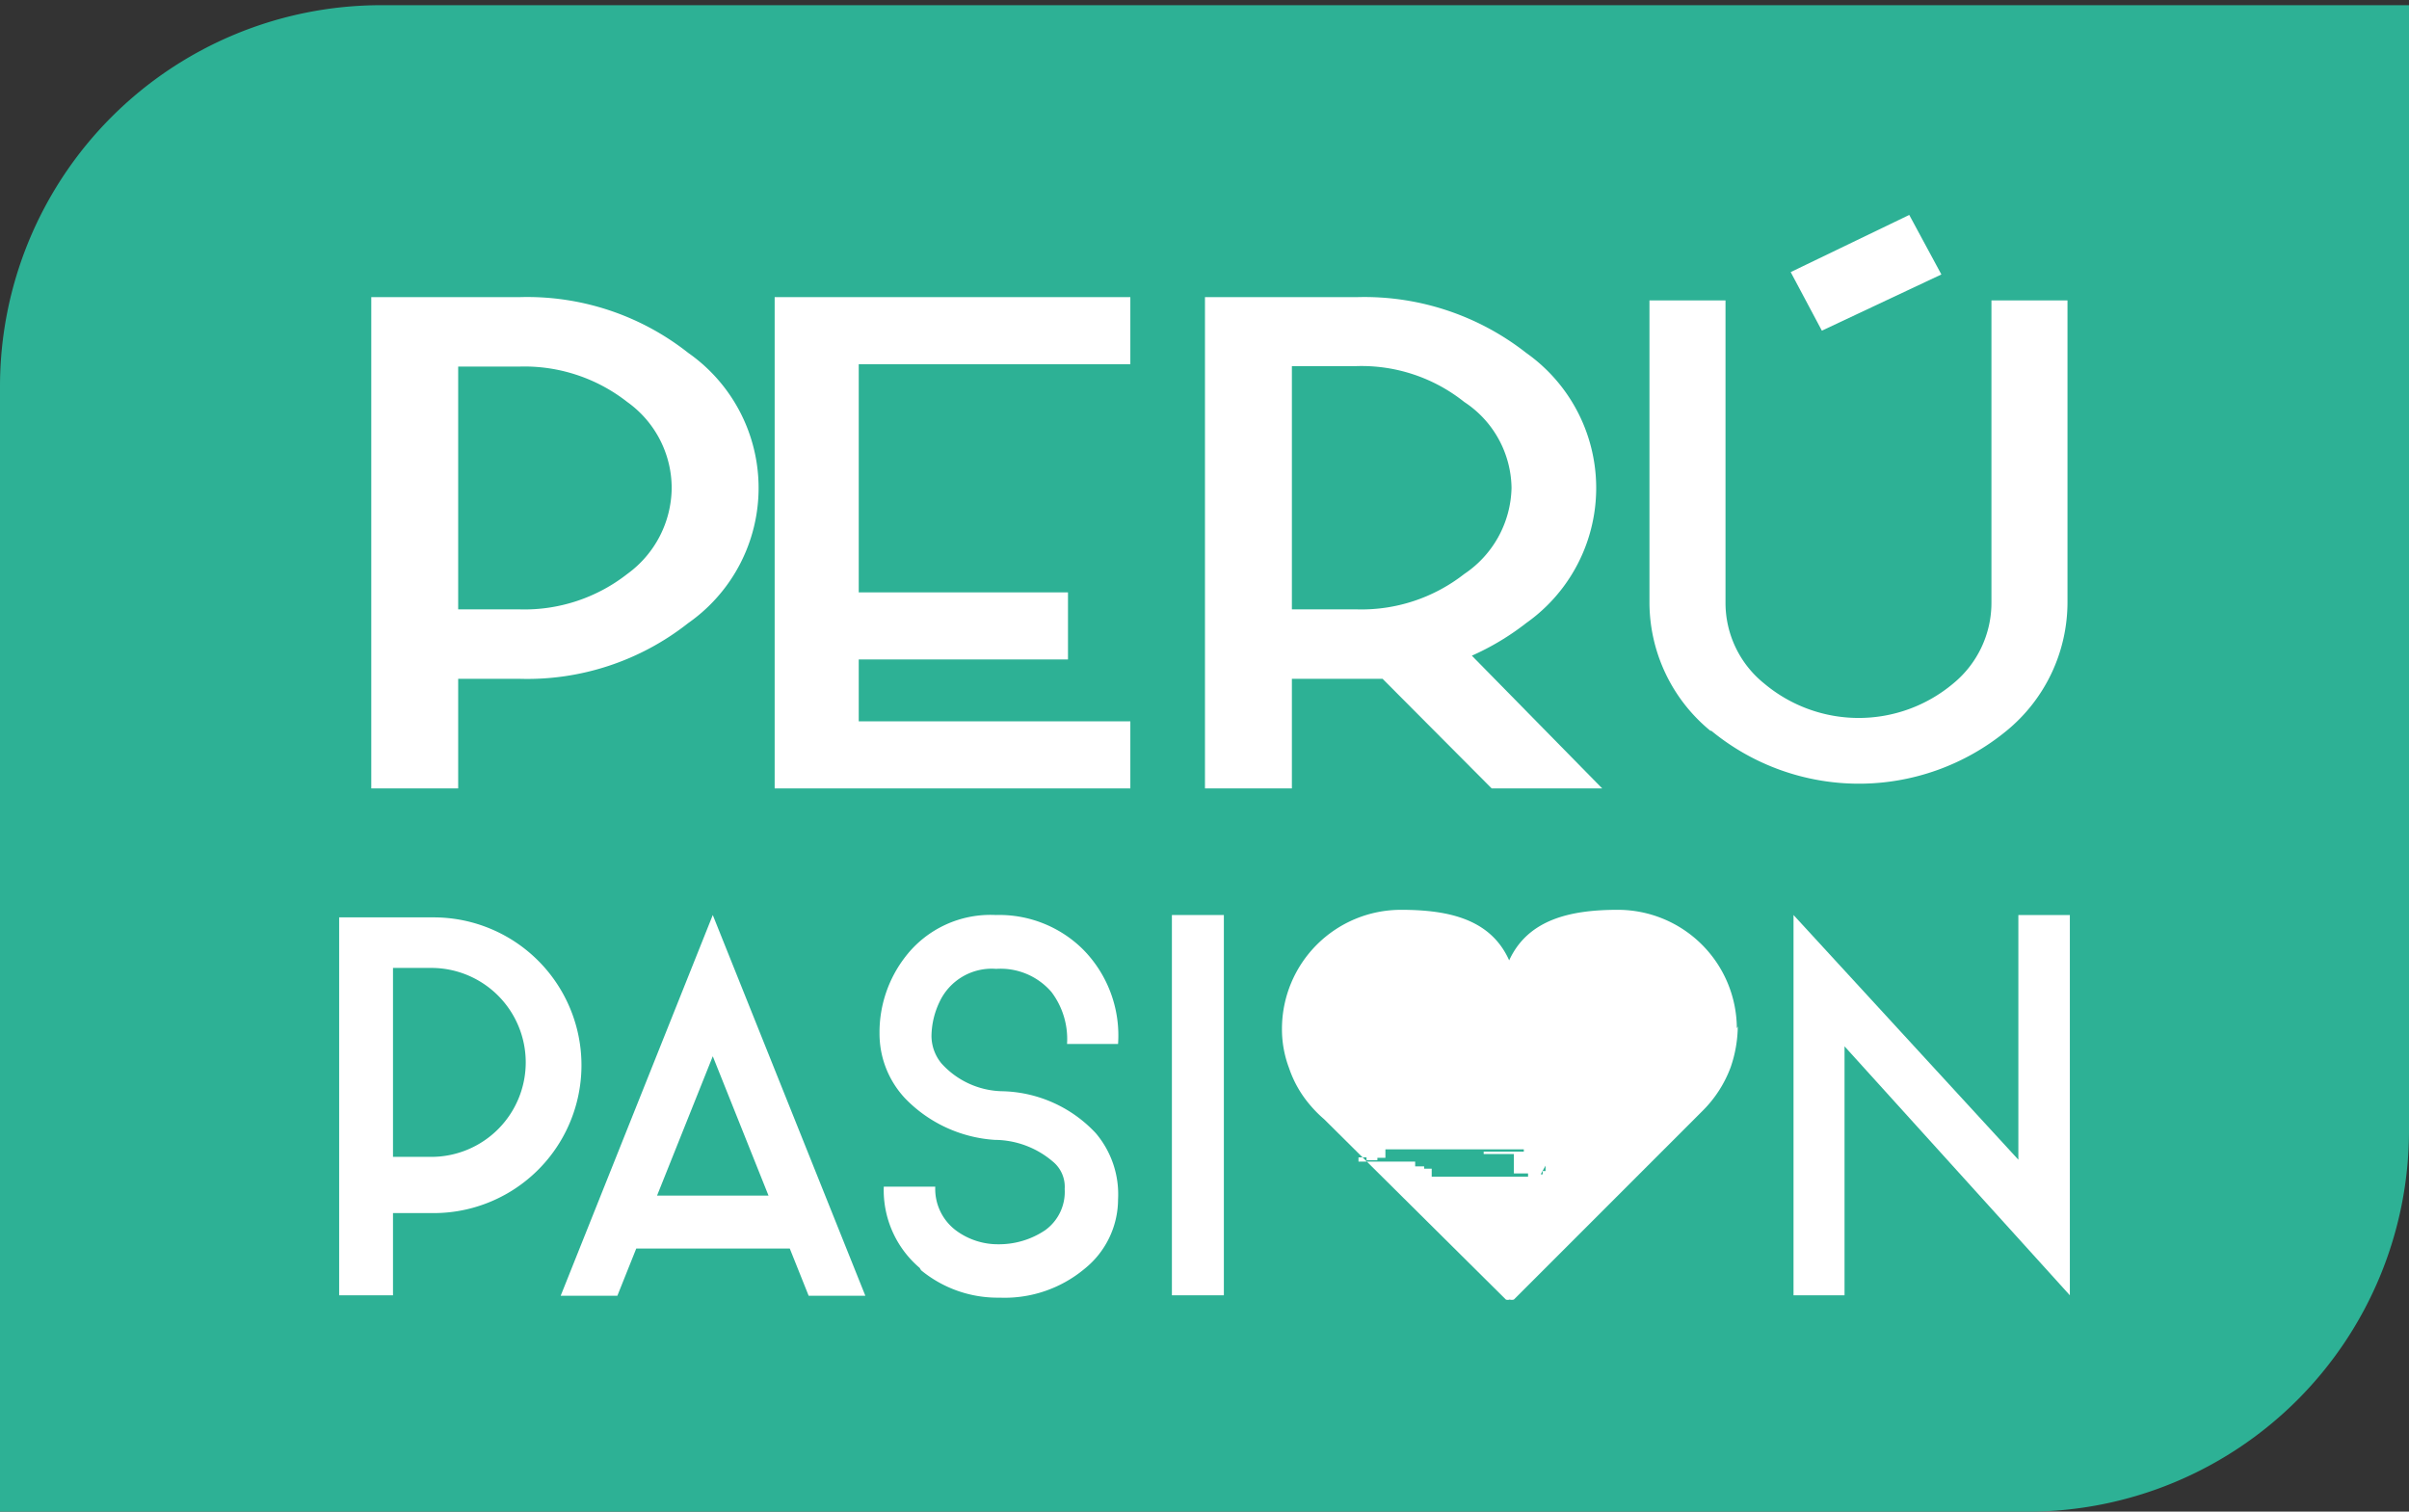
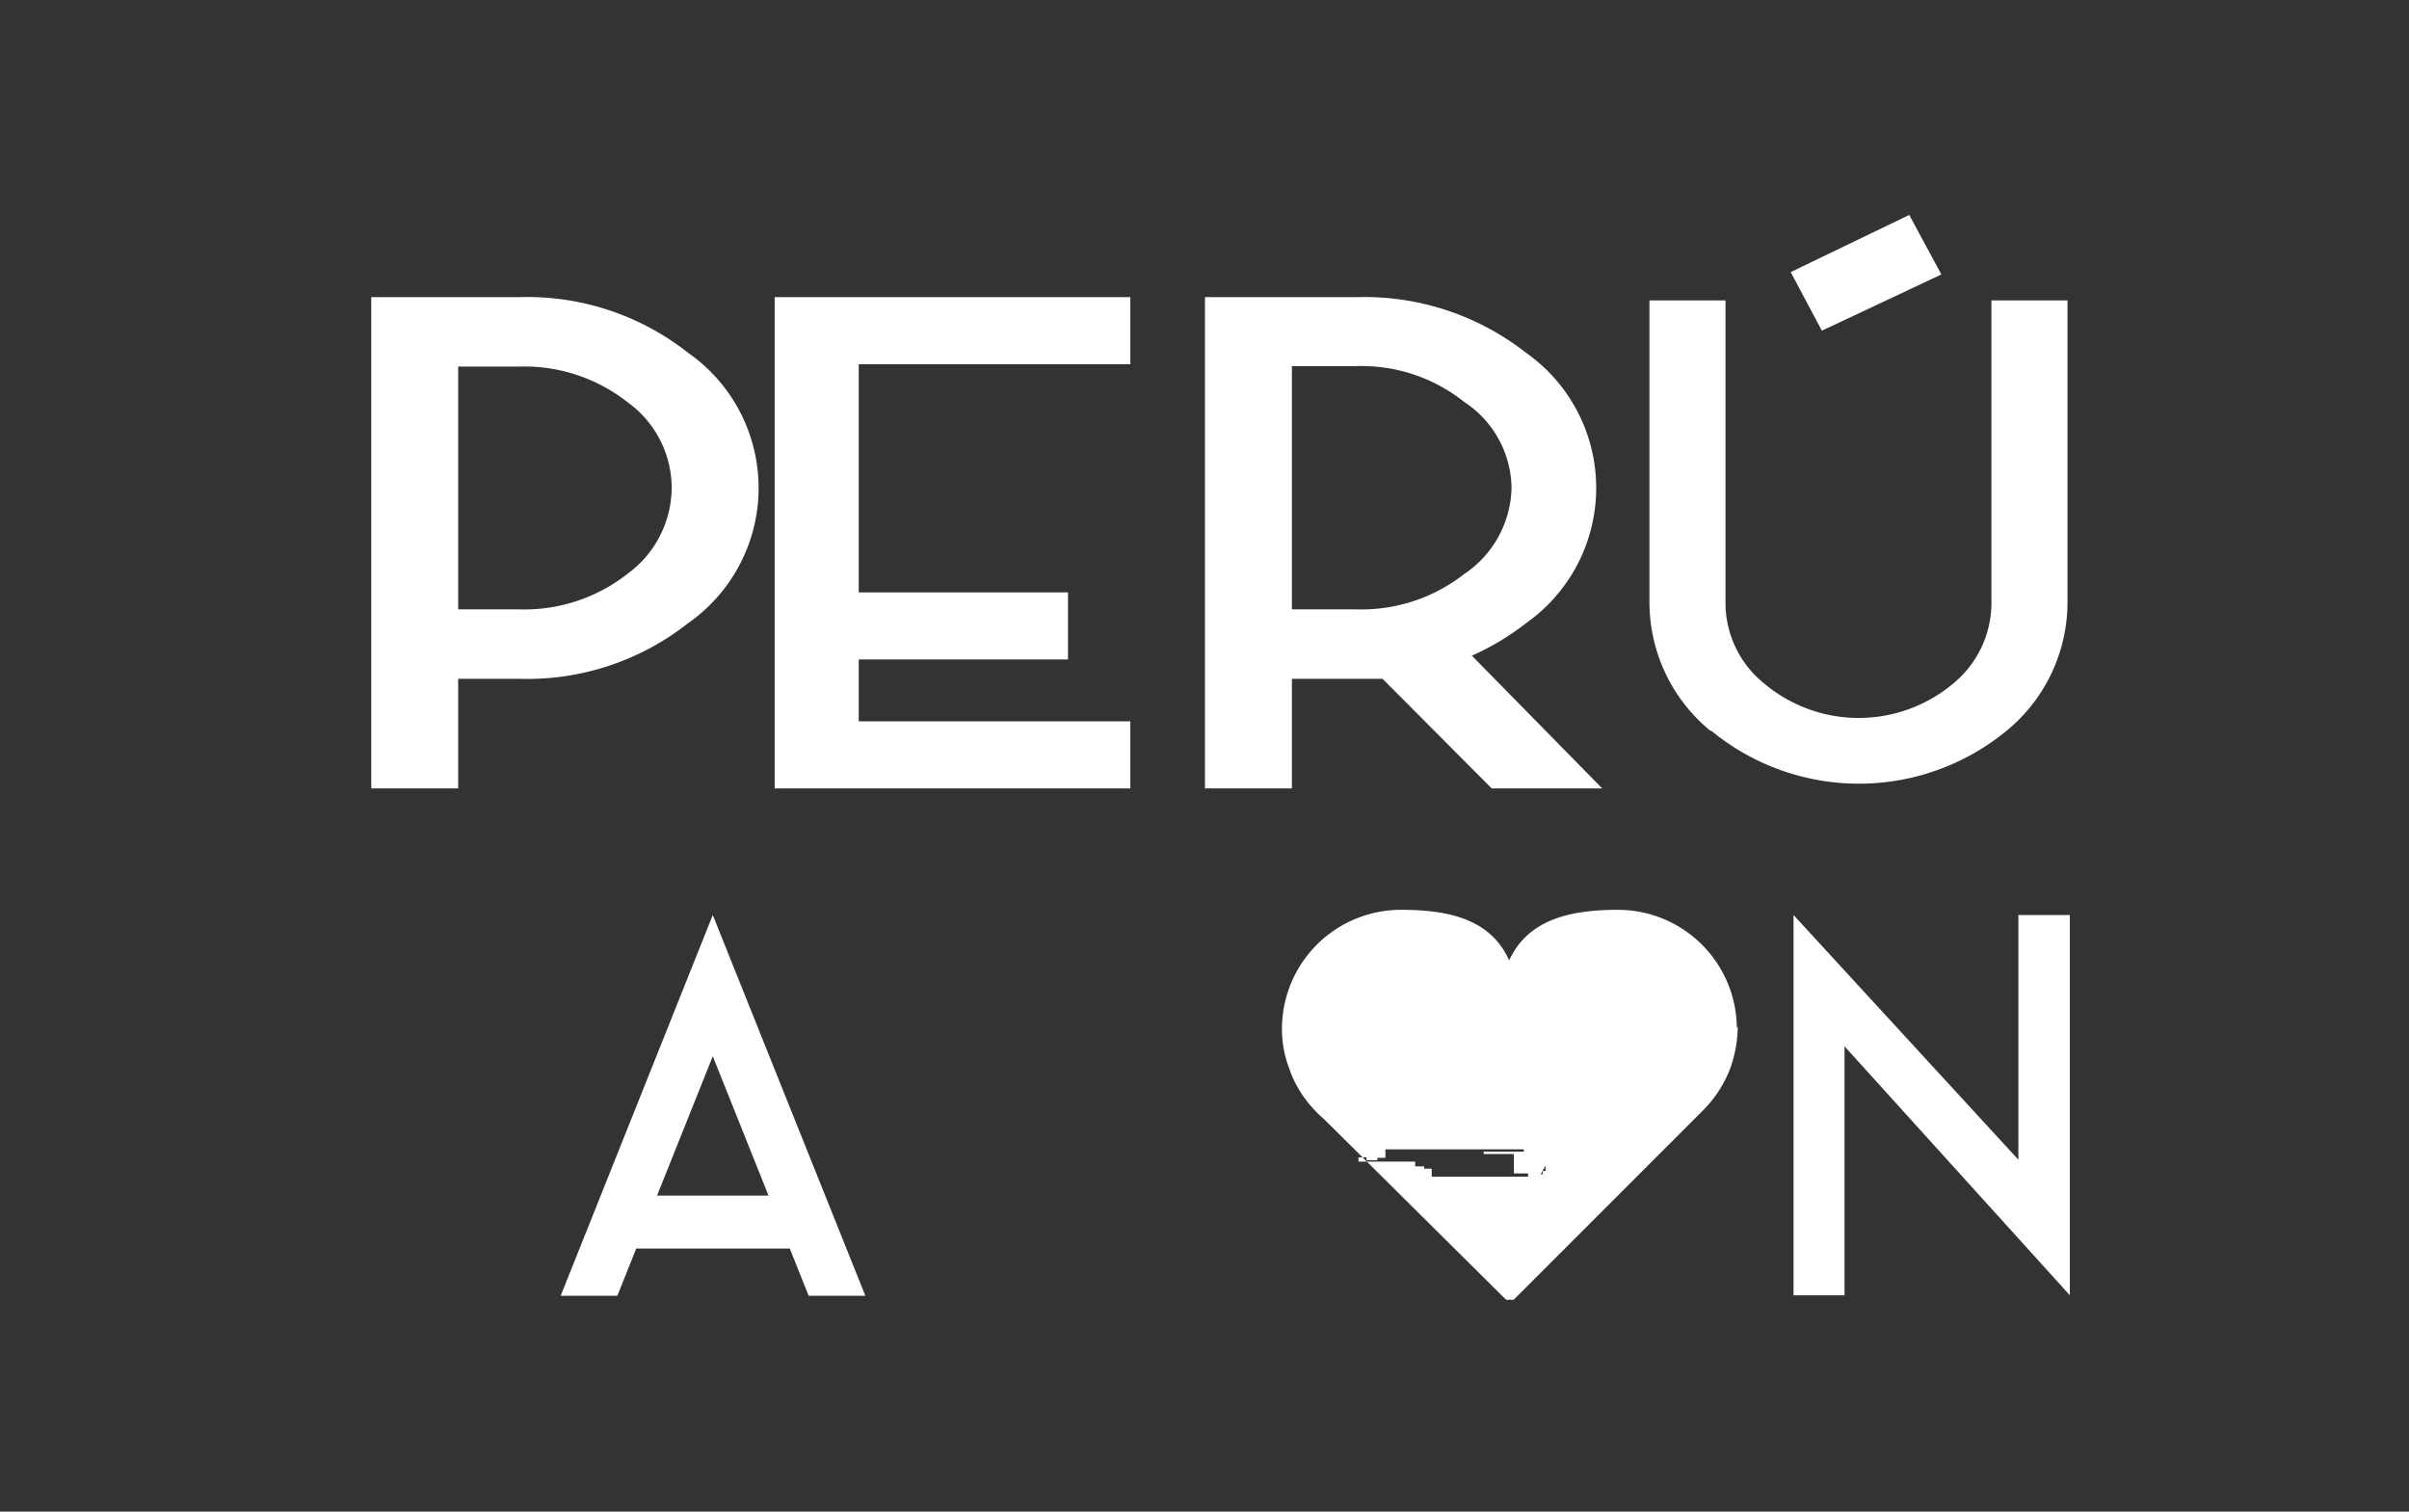
<svg xmlns="http://www.w3.org/2000/svg" id="Capa_1" data-name="Capa 1" viewBox="0 0 51 32">
  <rect x="0" y="0" width="51" height="32" fill="#333333" stroke="none" />
  <defs>
    <style>.cls-1{fill:#2db195;}.cls-2{fill:#fff;}</style>
  </defs>
-   <path class="cls-1" d="M8.07.11H51a0,0,0,0,1,0,0V23.93A8.07,8.07,0,0,1,42.93,32H0a0,0,0,0,1,0,0V8.18A8.07,8.07,0,0,1,8.07.11Z" />
  <path class="cls-2" d="M9.7,16.69H7.86V6.29H11a5.5,5.5,0,0,1,3.57,1.18,3.49,3.49,0,0,1,0,5.72A5.5,5.5,0,0,1,11,14.37H9.7Zm0-3.79H11a3.53,3.53,0,0,0,2.28-.75,2.27,2.27,0,0,0,.94-1.82,2.24,2.24,0,0,0-.94-1.82A3.53,3.53,0,0,0,11,7.76H9.7Z" />
  <polygon class="cls-2" points="18.18 7.71 18.18 12.54 22.61 12.54 22.61 13.96 18.18 13.96 18.18 15.27 23.93 15.27 23.93 16.69 16.4 16.69 16.4 6.29 23.93 6.29 23.93 7.71 18.18 7.71" />
  <path class="cls-2" d="M31.58,16.69l-2.31-2.32H27.35v2.32H25.51V6.29h3.22a5.55,5.55,0,0,1,3.58,1.18,3.5,3.5,0,0,1,0,5.72,5.48,5.48,0,0,1-1.15.69l2.76,2.81ZM28.73,12.9A3.53,3.53,0,0,0,31,12.15,2.25,2.25,0,0,0,32,10.33,2.21,2.21,0,0,0,31,8.51a3.49,3.49,0,0,0-2.28-.76H27.35V12.9Z" />
  <path class="cls-2" d="M36.21,15.47a3.52,3.52,0,0,1-1.29-2.72V6.36h1.61v6.39a2.19,2.19,0,0,0,.82,1.72,3.11,3.11,0,0,0,4,0,2.21,2.21,0,0,0,.81-1.72V6.36h1.61v6.39a3.52,3.52,0,0,1-1.29,2.72,4.92,4.92,0,0,1-6.25,0m4.87-9.66L38.57,7l-.66-1.24,2.51-1.21Z" />
-   <path class="cls-2" d="M8.32,27.42H7.18v-8h2a3.13,3.13,0,0,1,0,6.26H8.32Zm0-2.93h.81a2,2,0,0,0,2-2,2,2,0,0,0-2-2H8.32Z" />
  <path class="cls-2" d="M16.72,26.43H13.47l-.4,1h-1.2l3.22-8.06,3.23,8.06h-1.2Zm-.45-1.12-1.18-2.95-1.18,2.95Z" />
-   <path class="cls-2" d="M19.47,26.84a2.16,2.16,0,0,1-.76-1.72H19.8a1.1,1.1,0,0,0,.47.95,1.49,1.49,0,0,0,.86.27,1.75,1.75,0,0,0,1-.3,1,1,0,0,0,.41-.87.69.69,0,0,0-.25-.58,1.91,1.91,0,0,0-1.23-.46,2.9,2.9,0,0,1-1.89-.87,2,2,0,0,1-.55-1.38,2.61,2.61,0,0,1,.55-1.63,2.27,2.27,0,0,1,1.91-.88,2.52,2.52,0,0,1,1.85.73,2.59,2.59,0,0,1,.74,2H22.59A1.65,1.65,0,0,0,22.26,21a1.42,1.42,0,0,0-1.17-.49,1.22,1.22,0,0,0-1.2.7,1.72,1.72,0,0,0-.17.72.92.92,0,0,0,.21.58,1.78,1.78,0,0,0,1.27.59,2.79,2.79,0,0,1,2,.89,2,2,0,0,1,.47,1.4,1.89,1.89,0,0,1-.71,1.47,2.64,2.64,0,0,1-1.8.61,2.55,2.55,0,0,1-1.66-.58" />
-   <rect class="cls-2" x="24.81" y="19.37" width="1.1" height="8.05" />
  <polygon class="cls-2" points="43.82 27.42 39.05 22.15 39.05 27.42 37.97 27.42 37.97 19.37 42.73 24.55 42.73 19.37 43.82 19.37 43.82 27.42" />
  <path class="cls-2" d="M36.77,21.77a2.52,2.52,0,0,0-2.52-2.51c-1,0-1.9.2-2.3,1.07-.39-.87-1.27-1.07-2.29-1.07a2.52,2.52,0,0,0-2.52,2.51,2.32,2.32,0,0,0,.15.84,2.36,2.36,0,0,0,.46.8,2.47,2.47,0,0,0,.28.28l3.85,3.82a.11.11,0,0,0,.08,0,.16.16,0,0,0,.09,0l4-4h0a2.55,2.55,0,0,0,.59-.92,2.72,2.72,0,0,0,.15-.86m-4,2.82h0v0h-.07v.1h0v.09h0v0h0v0h0v0h0l0,0h0l0,0h0v.05h0v0h0l0,0h0l0,0h0v0h-.06l0,0h0l0,0v.07l0,0v0h.08l0,0h0l0,0h0v0h-.05v0h0l0,0v0h-.06l0,0h0v0h0v0h0l0,0v0h-.06v0h0l0,.05h0v0l0,0h-.17l0,0h0l0,0h0l0,0h0v0h-.07v0h-.08v0h-.08l-.06,0h0l0,0h-.13l0,0h-.14l0,0-.06,0h-.08v0h-.06l0,0H31l0,0,0,0h-.16l-.06,0h0l-.06,0h-.14v0h-.09l0,0h-.18v0h0v0h0v0h0v-.07h0v-.05h0l0,0,0,0h0v-.05h0l0,0h0l0,0h0l0,0h0l0,0,0,0h0v0h0v0h-.1l-.06,0h0v0h0l0-.05h-.1v0h0l0,0h0v0h0v0h-.09l0,0h0v0h0v0h0v0h0l0,0h0l0,0h0v0h0l0,0,0,0,0-.05h0l0-.05h0v0H29l0,0h0v0h0v0h0l0,0h0l-.06,0-.06,0-.05,0,0,0h-.14v0h0v0h0v0h.07v-.09l0,0h0l0,0h0v0h0l0,0h0v0h0v0h0l0,0h0v0h0l0,0h.05v0h0l.06,0h0l0,0h.11v0h-.05l0,.06h.05l0,0H29v0H29l0,0h0v0h.16v0h0v0h0v0h0l0,0h0v0h0l0,0v0h0v0h0v0h0v0h0v0h0v0h0l0-.05,0,0h.07l0,0h0l0,0h.05l0,0h0l.05,0h0l0,0h0l0,0h0l0,0h0l0,0h0l0,0v0l0,0,0,0,0,0v0l0,0,0,0h0l0,0,0,0h0v-.18h.06v0h0v0h-.07v0h.13l0,0h0l0,0h0v0h0v0h0v0h.07v0h0v0h.09v0H31v0h.14v0h0v0h.14v0h.33v0h.09v0h0v0h.08v0h.48v0h0l0,0,0,0,0,0,0,.05,0,0,0,0,0,0,0,0v0h0l0,0h.1v0h0l0,0h0v0h-.66l0,0h-.07l0,0h-.05v0h-.17v0h0v0h0v0h0l0,.05h0l0,0h0v0h0v0h0v0h-.1l0,0,0,0h0v0h0l0,0v0H31v0h0l0,0h0v0h0v0h.09l0,0h0v0h0v0h.06l0,0h0v0h-.08v0h.32v0h0v0H32v0h.05v.41l0,0h0v0h.09l.09,0h.12v0l0,.06,0,.07,0,.06,0,.06,0,.06,0,.06,0,.07,0,.06v0Z" />
</svg>